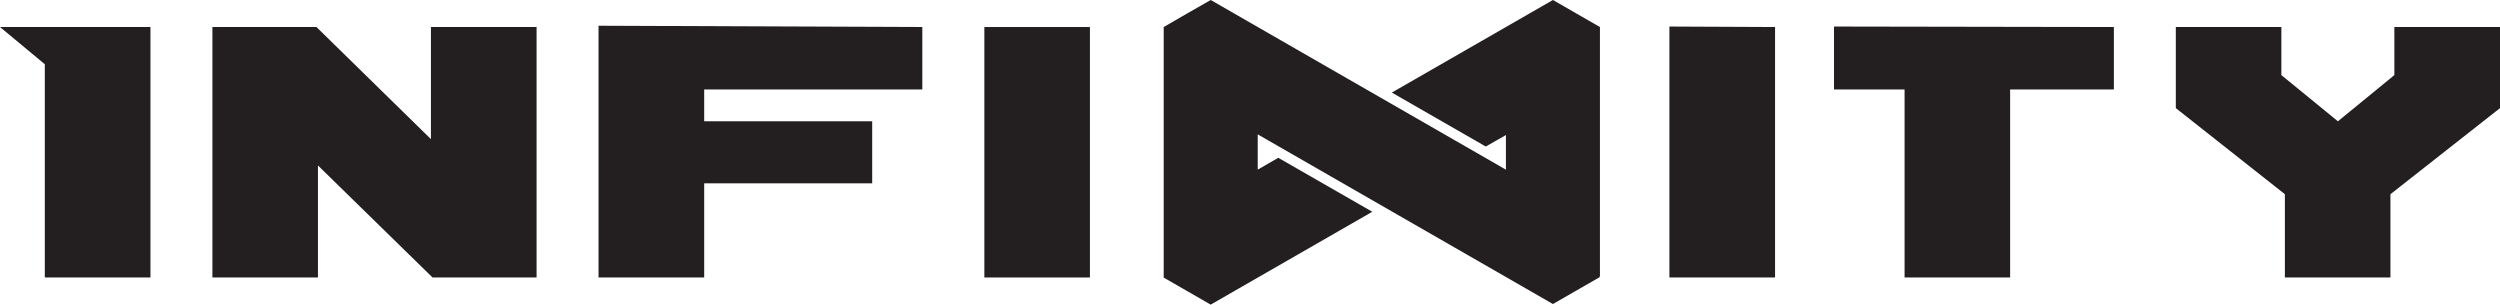
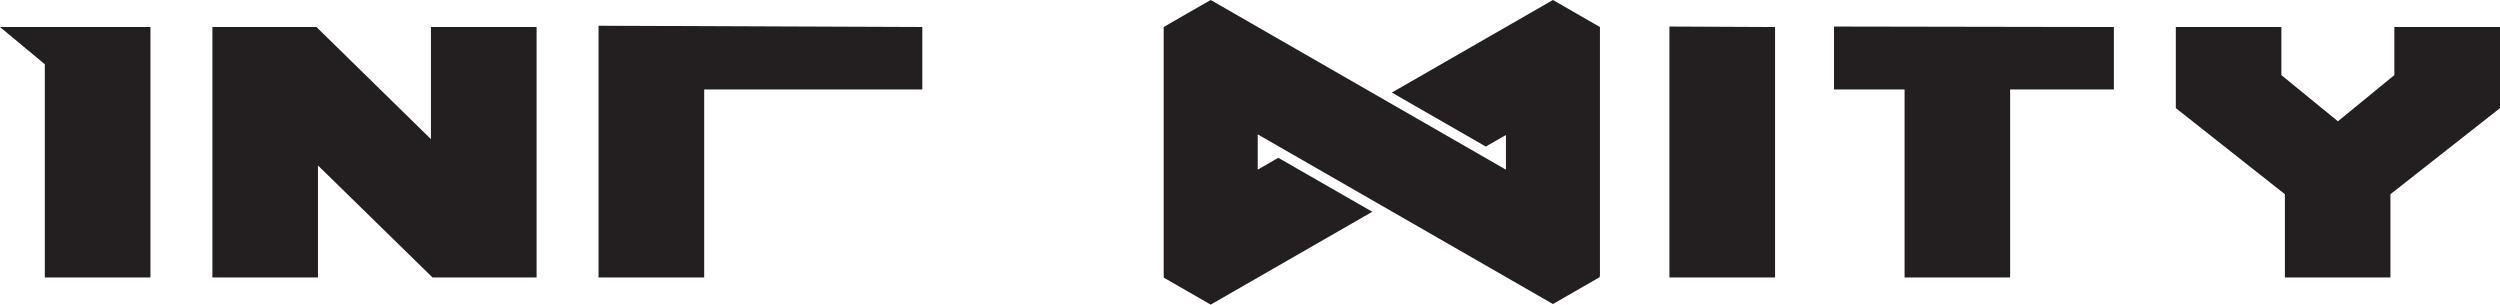
<svg xmlns="http://www.w3.org/2000/svg" width="238" height="29" viewBox="0 0 238 29" fill="none">
  <path d="M4.266 6.115V26.417H14.324V2.573H0L4.266 6.115Z" fill="#231F20" />
  <path d="M41.025 13.246L30.127 2.573H20.221V6.115V26.417H30.27V15.753L41.178 26.417H51.083V2.573H41.025V13.246Z" fill="#231F20" />
-   <path d="M56.981 6.115V26.417H67.039V17.453H83.033V11.547H67.039V8.517H87.804V2.573L56.981 2.45V6.115Z" fill="#231F20" />
-   <path d="M103.76 2.573H93.711V6.115V26.417H103.76V2.573Z" fill="#231F20" />
+   <path d="M56.981 6.115V26.417H67.039V17.453V11.547H67.039V8.517H87.804V2.573L56.981 2.45V6.115Z" fill="#231F20" />
  <path d="M168.986 2.573L158.927 2.526V6.115V26.417H168.986V2.573Z" fill="#231F20" />
  <path d="M174.597 8.518H181.315V26.417H191.364V8.518H201.241V2.573L174.597 2.526V8.518Z" fill="#231F20" />
  <path d="M227.942 2.573V7.15L222.569 11.547L217.187 7.15V2.573H207.138V7.919V10.293L217.521 18.488V26.417H227.57V18.488L238 10.293V2.573H227.942Z" fill="#231F20" />
  <path d="M152.314 26.322V7.711V7.606V2.573L147.839 0L132.503 8.812L141.445 13.949L143.363 12.857V21.29V16.152L119.735 2.573L117.492 1.282L115.259 0L113.017 1.282L110.784 2.573V26.427L115.259 29L119.735 26.427L130.642 20.16L121.691 15.022L119.735 16.152V12.791L143.363 26.37L147.839 28.943L152.314 26.37L152.238 26.322H152.314Z" fill="#231F20" />
</svg>